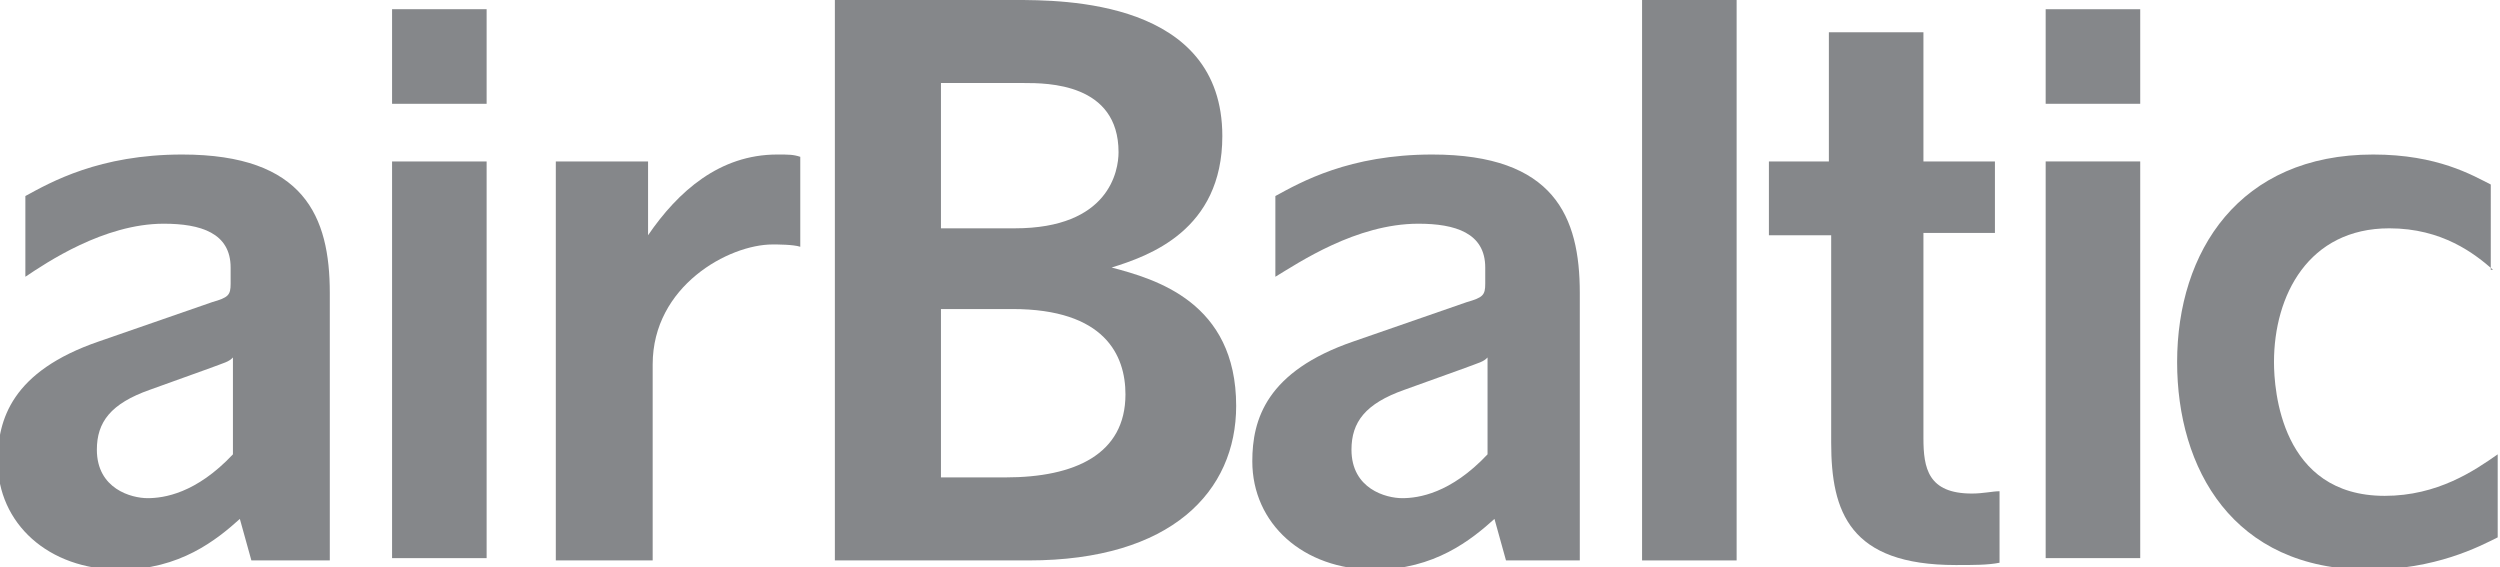
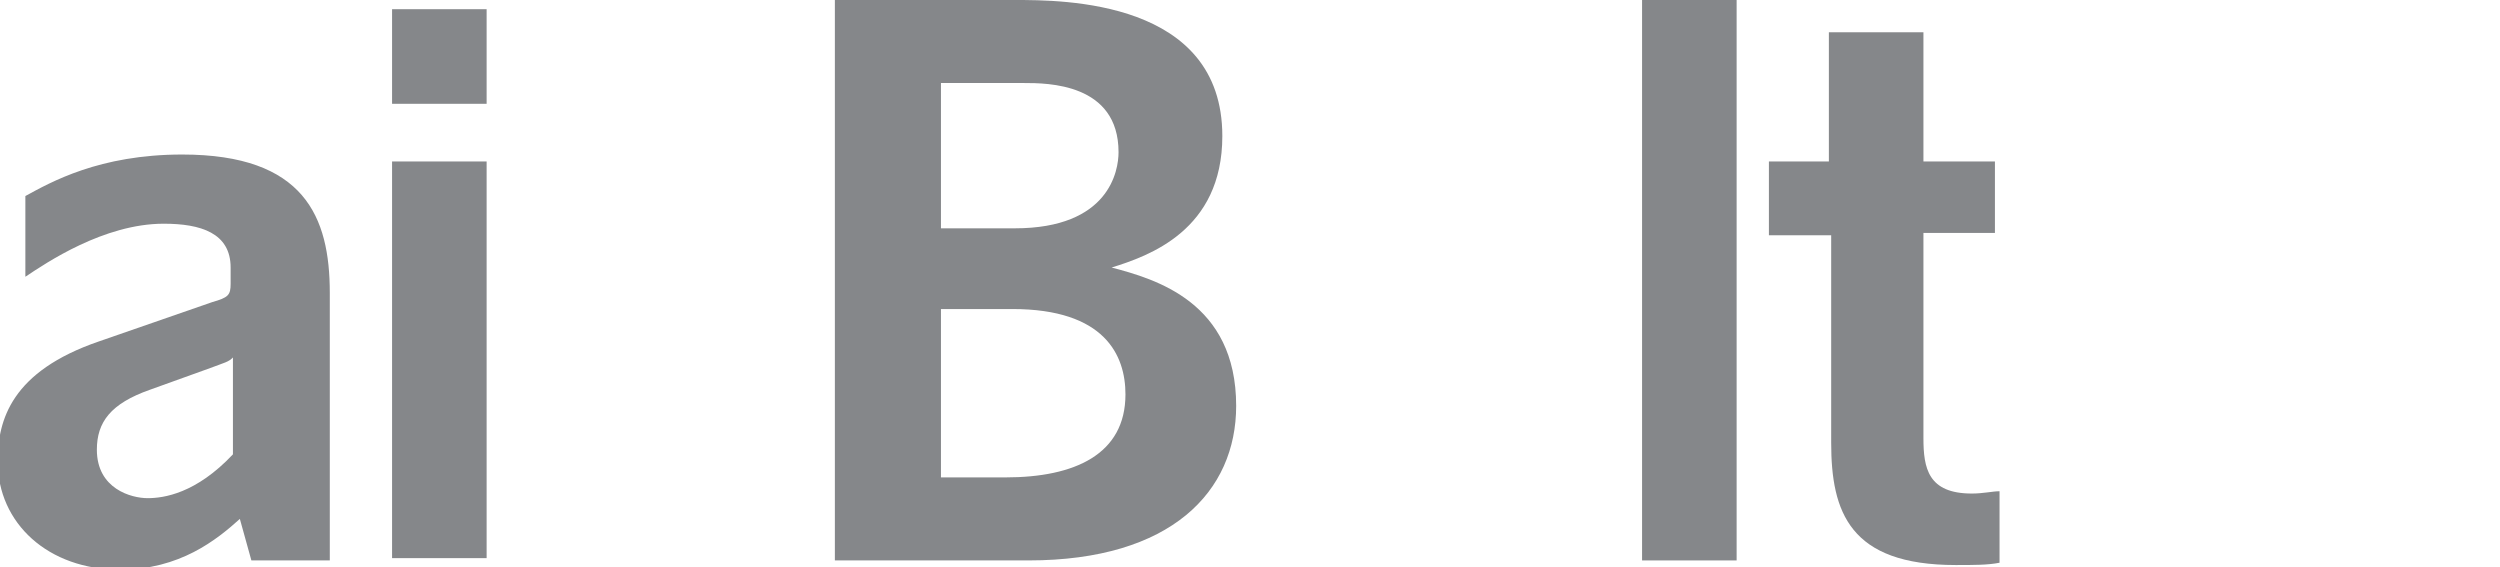
<svg xmlns="http://www.w3.org/2000/svg" version="1.1" id="Layer_1" x="0px" y="0px" width="108.4px" height="24.6px" viewBox="0 0 108.4 24.6" style="enable-background:new 0 0 108.4 24.6;" xml:space="preserve">
  <style type="text/css">
	.st0{fill:#85878A;}
	.st1{fill:#FFFFFF;}
	.st2{fill:#1A1A1A;}
	.st3{fill:#414042;}
	.st4{fill-rule:evenodd;clip-rule:evenodd;fill:#85878A;}
</style>
  <g>
    <path class="st0" d="M10.9,24.3l-0.5-1.8c-1,0.9-2.6,2.2-5.2,2.2c-3.1,0-5.3-2-5.3-4.7c0-1.8,0.6-3.9,4.4-5.2l4.9-1.7   c0.7-0.2,0.8-0.3,0.8-0.8v-0.7c0-1.5-1.3-1.9-2.9-1.9C4.5,9.7,2,11.4,1.1,12V8.5c1.1-0.6,3.2-1.8,6.8-1.8c5.3,0,6.4,2.7,6.4,6v11.6   H10.9z M6.5,16.9c-1.7,0.6-2.3,1.4-2.3,2.6c0,1.7,1.5,2.1,2.2,2.1c0.7,0,2.1-0.2,3.7-1.9v-4.2c-0.2,0.2-0.3,0.2-1.1,0.5L6.5,16.9z" />
    <path class="st0" d="M17,0.4h4.1v4.1H17V0.4z M17,7h4.1v17.2H17V7z" />
-     <path class="st0" d="M28.2,24.3h-4.1V7h4v3.2c1.3-1.9,3.1-3.5,5.6-3.5c0.5,0,0.7,0,1,0.1v3.9c-0.3-0.1-1-0.1-1.2-0.1   c-1.9,0-5.2,1.8-5.2,5.2V24.3z" />
    <path class="st0" d="M36.2,24.3V0H44c2.1,0,9,0,9,5.9c0,4.1-3.2,5.2-4.8,5.7c1.9,0.5,5.4,1.5,5.4,6c0,3.7-2.8,6.7-9,6.7H36.2z    M40.8,9.9H44c4.1,0,4.5-2.5,4.5-3.3c0-3-3.1-3-4.1-3h-3.6V9.9z M40.8,20.7h2.8c3,0,5.2-1,5.2-3.6c0-1.7-0.9-3.7-4.9-3.7h-3.1V20.7   z" />
-     <path class="st0" d="M65.3,24.3l-0.5-1.8c-1,0.9-2.6,2.2-5.2,2.2c-3.1,0-5.3-2-5.3-4.7c0-1.8,0.6-3.9,4.4-5.2l4.9-1.7   c0.7-0.2,0.8-0.3,0.8-0.8v-0.7c0-1.5-1.3-1.9-2.9-1.9c-2.7,0-5.2,1.7-6.2,2.3V8.5c1.1-0.6,3.2-1.8,6.8-1.8c5.3,0,6.4,2.7,6.4,6   v11.6H65.3z M60.9,16.9c-1.7,0.6-2.3,1.4-2.3,2.6c0,1.7,1.5,2.1,2.2,2.1c0.7,0,2.1-0.2,3.7-1.9v-4.2c-0.2,0.2-0.3,0.2-1.1,0.5   L60.9,16.9z" />
    <rect x="71.2" class="st0" width="4.1" height="24.3" />
    <path class="st0" d="M79.3,10.2h-2.6V7h2.6V1.4h4.1V7h3.1v3.1h-3.1v8.9c0,1.3,0.2,2.4,2.1,2.4c0.5,0,0.9-0.1,1.2-0.1v3.1   c-0.5,0.1-1.1,0.1-1.9,0.1c-4.6,0-5.4-2.3-5.4-5.3V10.2z" />
-     <path class="st0" d="M88.7,0.4h4.1v4.1h-4.1V0.4z M88.7,7h4.1v17.2h-4.1V7z" />
-     <path class="st0" d="M108.1,11.7c-0.8-0.7-2.2-1.8-4.5-1.8c-3.5,0-5,2.9-5,5.8c0,1.2,0.3,5.8,4.8,5.8c2.3,0,3.9-1.1,4.9-1.8v3.6   c-0.8,0.4-2.7,1.4-5.6,1.4c-5.9,0-8.3-4.4-8.3-9c0-4.8,2.7-9,8.5-9c2.8,0,4.3,0.9,5.1,1.3V11.7z" />
  </g>
</svg>